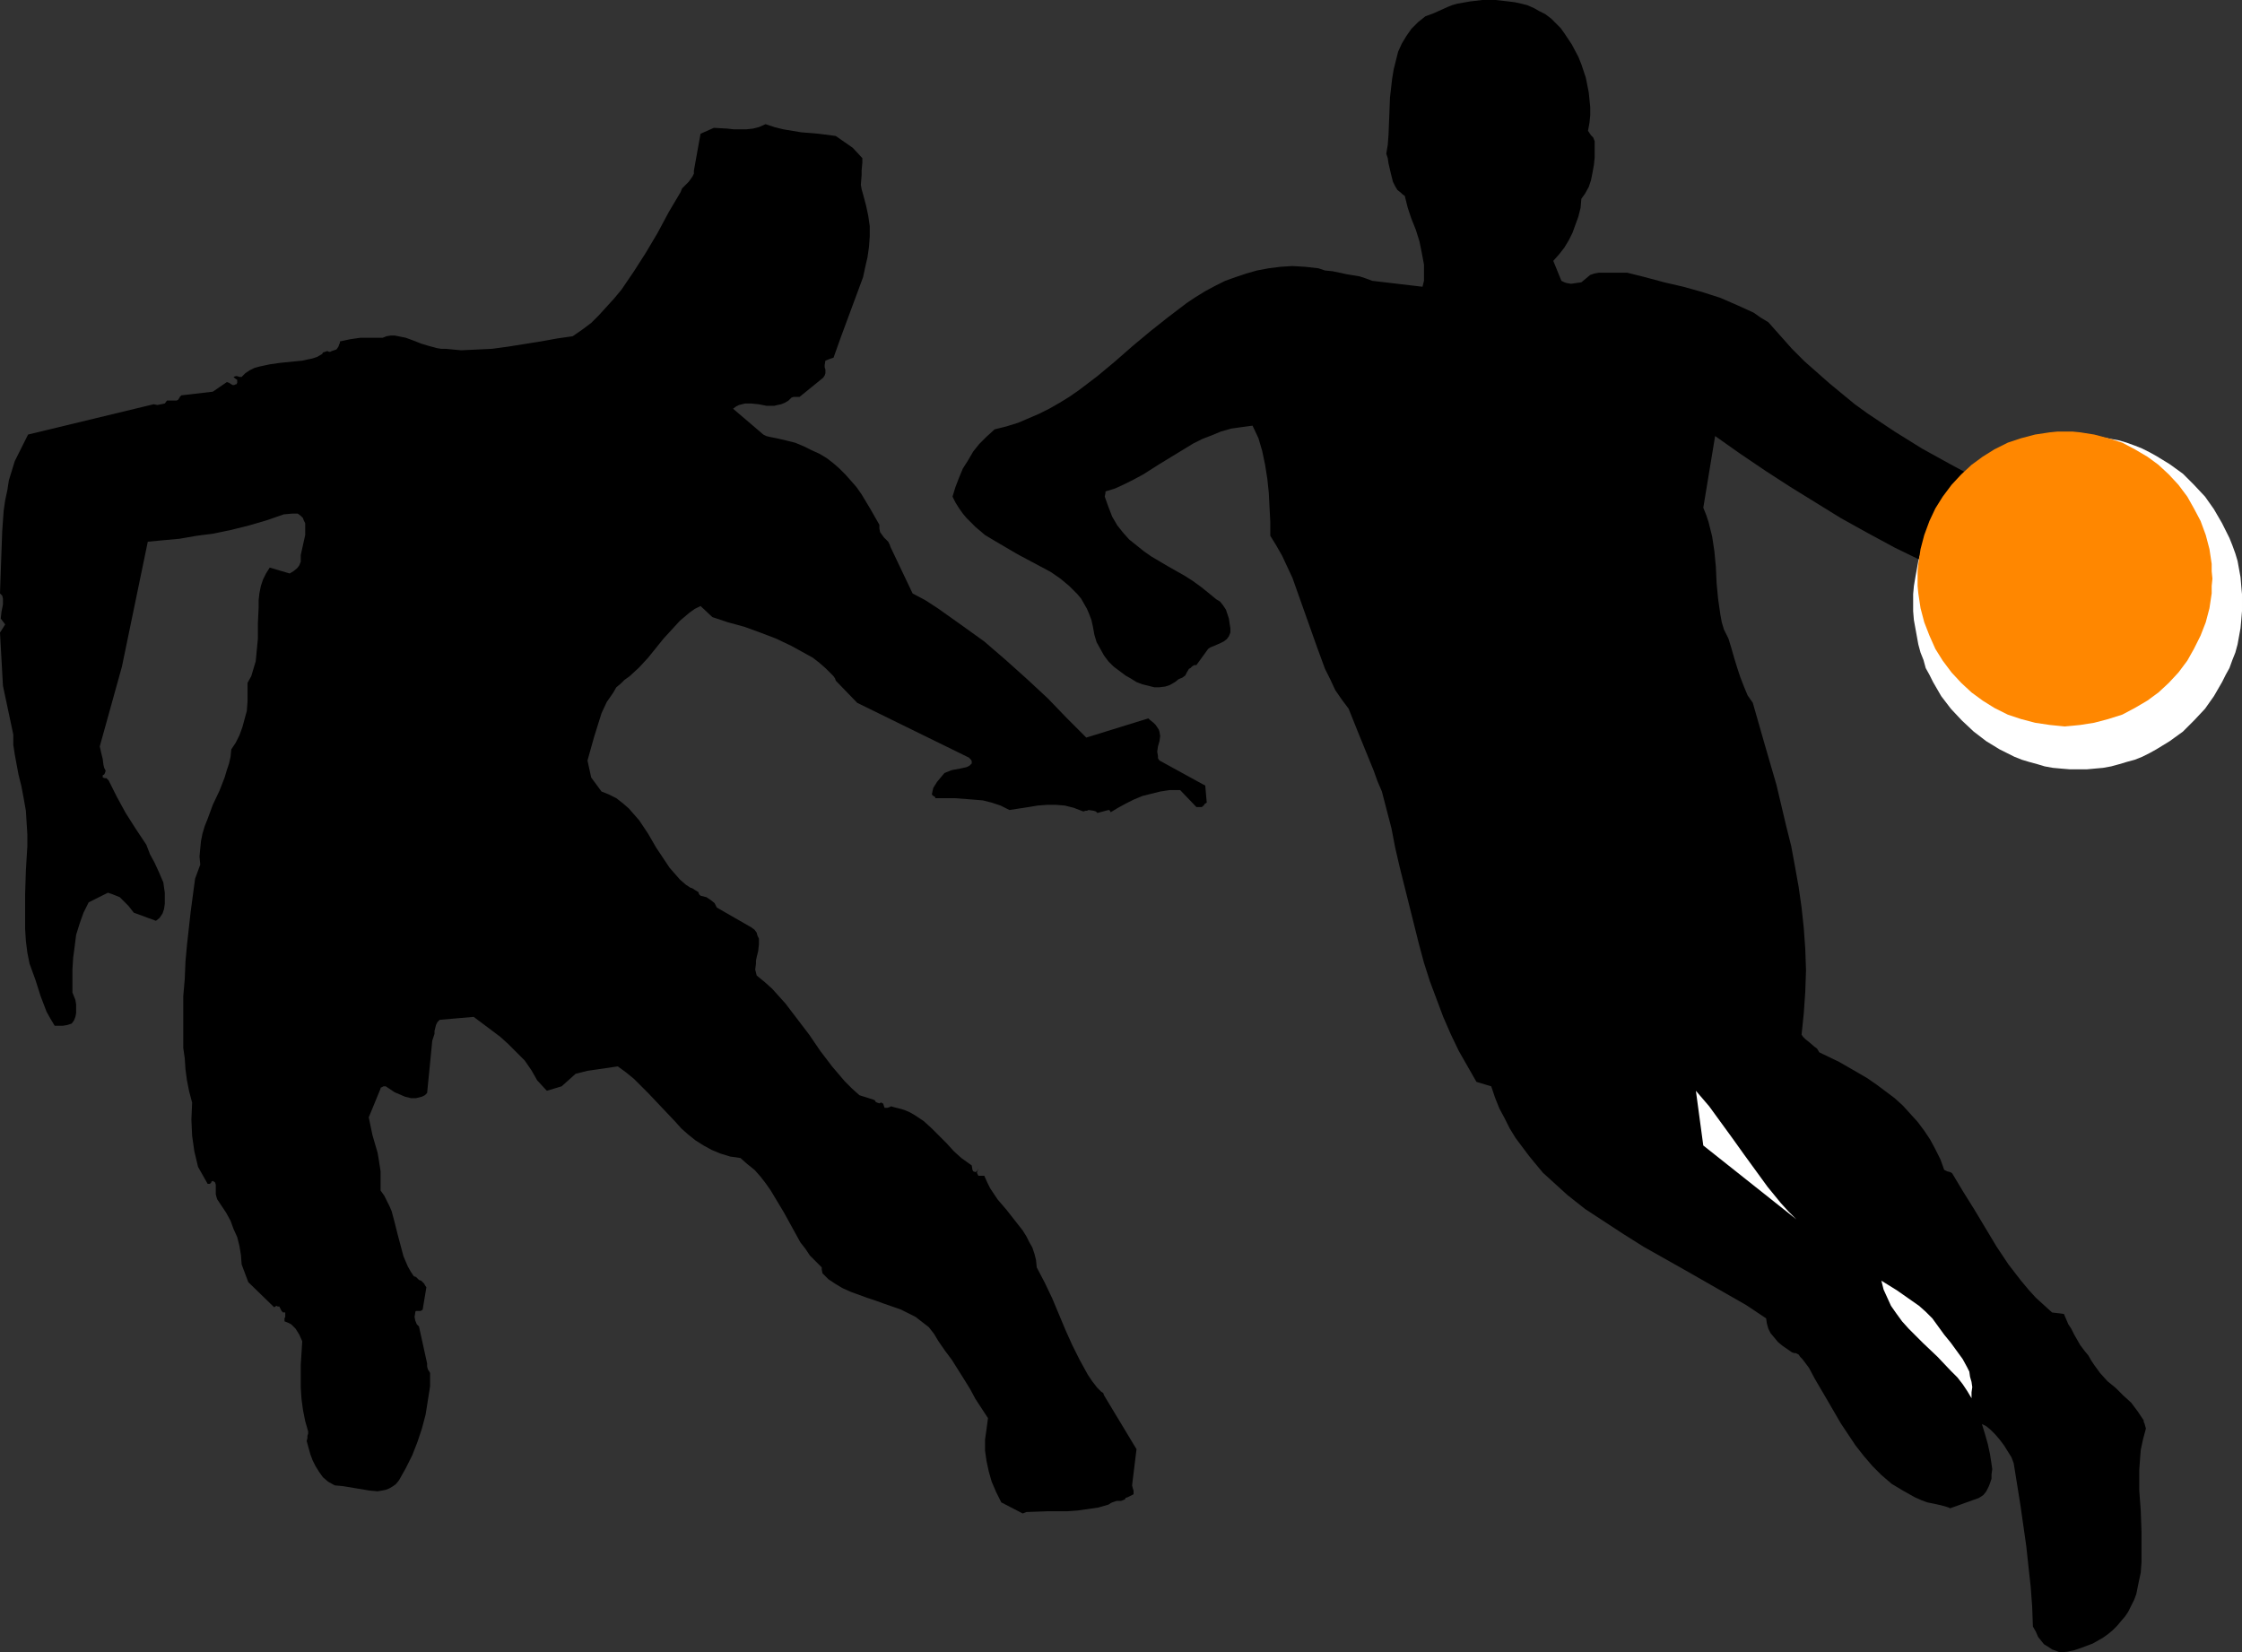
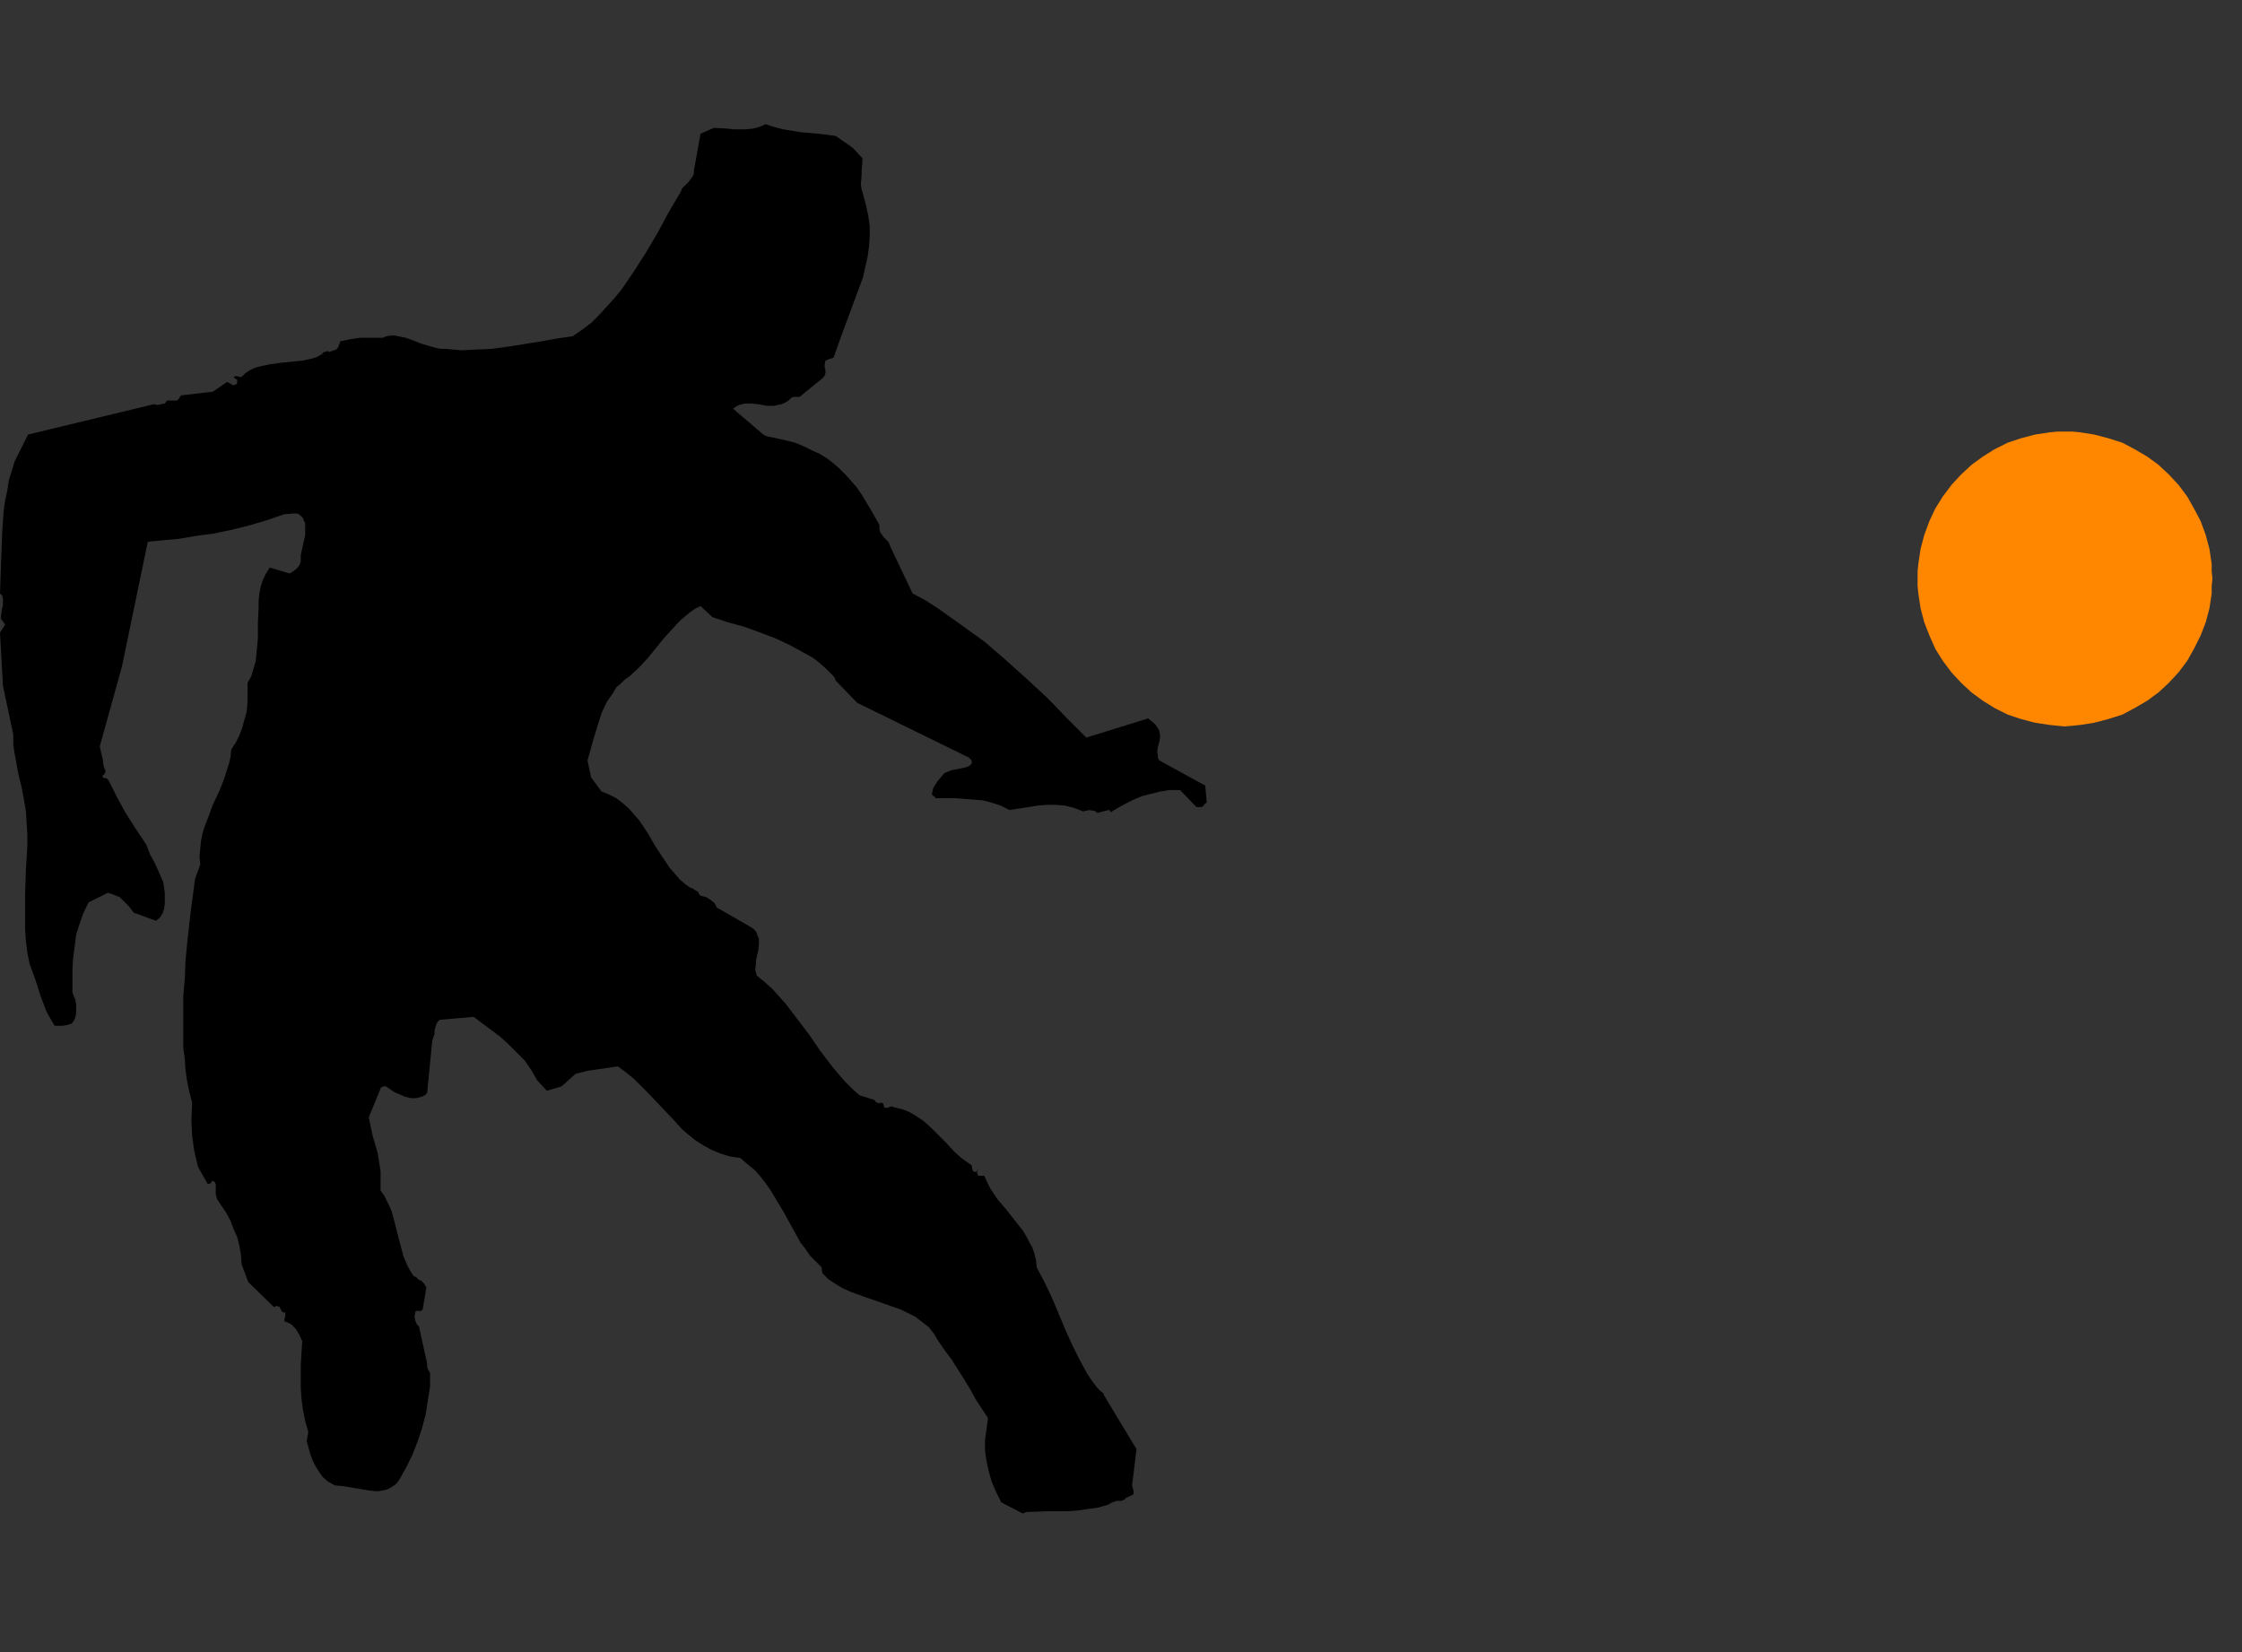
<svg xmlns="http://www.w3.org/2000/svg" xmlns:ns1="http://sodipodi.sourceforge.net/DTD/sodipodi-0.dtd" xmlns:ns2="http://www.inkscape.org/namespaces/inkscape" version="1.0" width="129.724mm" height="95.605mm" id="svg6" ns1:docname="Basketball - Players 4.wmf">
  <rect width="100%" height="100%" fill="#333333" stroke="none" />
  <ns1:namedview id="namedview6" pagecolor="#ffffff" bordercolor="#000000" borderopacity="0.25" ns2:showpageshadow="2" ns2:pageopacity="0.0" ns2:pagecheckerboard="0" ns2:deskcolor="#d1d1d1" ns2:document-units="mm" />
  <defs id="defs1">
    <pattern id="WMFhbasepattern" patternUnits="userSpaceOnUse" width="6" height="6" x="0" y="0" />
  </defs>
-   <path style="fill:#000000;fill-opacity:1;fill-rule:evenodd;stroke:none" d="m 450.54,361.343 1.616,-0.162 1.454,-0.323 1.454,-0.485 1.293,-0.485 1.293,-0.485 1.131,-0.646 1.131,-0.646 1.131,-0.808 0.97,-0.808 0.97,-0.97 0.808,-0.97 0.97,-1.131 0.646,-0.97 0.646,-1.293 0.646,-1.293 0.485,-1.293 0.485,-2.424 0.485,-2.262 0.162,-2.262 v -2.262 -4.525 l -0.162,-4.525 -0.323,-4.363 v -4.525 l 0.162,-2.262 0.162,-2.101 0.485,-2.262 0.646,-2.424 -0.323,-1.131 -0.162,-0.323 v -0.323 l -0.646,-0.97 -0.646,-0.97 -1.454,-1.939 -1.778,-1.616 -1.616,-1.616 -1.778,-1.454 -1.616,-1.778 -1.293,-1.778 -0.646,-0.97 -0.646,-1.131 -0.808,-0.97 -0.97,-1.293 -1.293,-2.262 -0.646,-1.293 -0.646,-0.97 -0.97,-2.262 -2.586,-0.323 -1.778,-1.616 -1.778,-1.616 -1.616,-1.778 -1.616,-1.939 -2.747,-3.555 -2.586,-3.878 -2.424,-4.04 -2.424,-4.04 -2.424,-3.878 -2.424,-4.04 -0.162,-0.162 -0.323,-0.162 -0.646,-0.162 -0.646,-0.323 -0.808,-2.262 -1.131,-2.262 -1.131,-2.101 -1.293,-1.939 -1.454,-1.939 -1.616,-1.778 -1.616,-1.778 -1.778,-1.616 -1.939,-1.454 -1.939,-1.454 -2.101,-1.454 -1.939,-1.131 -4.202,-2.424 -4.363,-2.101 -0.485,-0.808 -0.646,-0.485 -1.131,-0.97 -0.808,-0.646 -0.485,-0.485 -0.323,-0.485 0.485,-4.686 0.323,-4.686 0.162,-4.686 -0.162,-4.686 -0.323,-4.525 -0.485,-4.525 -0.646,-4.525 -0.808,-4.525 -0.808,-4.363 -1.131,-4.525 -2.101,-8.888 -2.586,-8.888 -2.586,-9.05 -1.131,-1.616 -0.808,-1.939 -0.808,-2.101 -0.646,-1.939 -0.646,-2.101 -0.646,-2.262 -0.646,-2.101 -0.97,-1.939 -0.485,-1.616 -0.323,-1.778 -0.485,-3.394 -0.323,-3.394 -0.162,-3.555 -0.323,-3.394 -0.485,-3.232 -0.808,-3.232 -0.485,-1.454 -0.646,-1.616 2.586,-15.675 5.494,3.878 5.494,3.717 5.494,3.555 5.494,3.394 5.494,3.394 5.818,3.232 5.979,3.232 6.302,3.07 -0.323,1.939 -0.162,1.939 v 1.939 1.939 l 0.162,4.04 0.162,2.101 0.323,1.939 0.485,1.939 0.485,1.939 0.646,1.939 0.646,1.778 0.808,1.778 0.97,1.616 0.97,1.616 1.131,1.454 1.131,1.454 1.293,1.454 1.454,1.293 1.293,1.293 1.454,1.131 1.454,0.97 1.616,0.808 1.616,0.808 3.394,1.454 3.394,1.131 3.717,0.97 3.717,0.808 2.424,-0.162 2.262,-0.162 2.262,-0.323 2.424,-0.323 2.101,-0.485 2.262,-0.646 2.101,-0.808 2.101,-0.808 1.939,-0.97 1.939,-1.131 1.778,-1.131 1.778,-1.454 1.616,-1.454 1.616,-1.454 1.293,-1.778 1.454,-1.778 1.293,-2.101 1.131,-2.262 0.97,-2.262 0.808,-2.424 0.646,-2.424 0.323,-2.424 0.323,-2.586 0.162,-2.586 v -2.424 l -0.162,-2.586 -0.485,-2.424 -0.485,-2.586 -0.646,-2.262 -0.97,-2.262 -0.97,-2.262 -1.131,-2.101 -1.131,-1.616 -1.131,-1.454 -1.293,-1.293 -1.293,-1.454 -1.293,-1.131 -1.454,-1.293 -1.293,-1.131 -1.454,-0.97 -1.616,-0.97 -1.616,-0.808 -1.616,-0.808 -1.778,-0.646 -1.939,-0.646 -1.939,-0.646 -1.939,-0.323 -1.939,-0.323 -1.939,0.162 h -1.939 l -3.717,0.162 h -3.717 l -1.778,0.323 -1.778,0.323 -12.282,5.979 -6.302,-3.394 -6.141,-3.394 -5.979,-3.717 -2.909,-1.939 -2.909,-1.939 -2.909,-2.101 -2.747,-2.262 -2.747,-2.262 -2.747,-2.424 -2.747,-2.424 -2.747,-2.747 -2.586,-2.909 -2.586,-2.909 -1.616,-0.97 -1.616,-1.131 -1.778,-0.808 -1.778,-0.808 -3.717,-1.616 -4.04,-1.293 -4.04,-1.131 -4.202,-0.97 -4.202,-1.131 -3.878,-0.97 h -2.262 -1.939 -1.939 l -0.97,0.162 -0.97,0.323 -1.939,1.616 -1.131,0.162 -1.131,0.162 -0.97,-0.162 -0.485,-0.162 -0.646,-0.323 v 0 l -1.778,-4.363 1.293,-1.454 1.131,-1.454 0.97,-1.616 0.808,-1.616 0.646,-1.778 0.646,-1.778 0.485,-1.939 0.162,-1.939 0.808,-1.131 0.808,-1.454 0.485,-1.454 0.323,-1.616 0.323,-1.778 0.162,-1.616 v -3.555 l -0.323,-0.808 -0.485,-0.485 -0.646,-0.97 0.323,-1.778 0.162,-1.616 v -1.778 l -0.162,-1.616 -0.162,-1.616 -0.323,-1.616 -0.323,-1.616 -0.485,-1.454 -0.485,-1.454 -0.646,-1.616 -1.454,-2.747 -1.616,-2.424 -0.808,-1.131 -0.97,-0.97 -1.131,-1.131 -1.293,-0.97 -1.293,-0.646 -1.131,-0.646 -1.454,-0.646 -1.293,-0.323 -1.454,-0.323 -1.293,-0.162 L 327.078,0 h -2.909 l -2.747,0.323 -2.747,0.485 -1.131,0.323 -0.808,0.323 -3.232,1.454 -1.778,0.646 -1.616,1.293 -1.454,1.454 -1.131,1.616 -0.97,1.616 -0.808,1.778 -0.485,1.939 -0.485,1.939 -0.323,1.939 -0.485,4.202 -0.162,4.202 -0.162,4.04 -0.162,2.101 -0.323,1.939 0.323,0.97 0.162,1.131 0.485,2.101 0.485,1.939 0.485,0.97 0.485,0.808 0.808,0.646 0.323,0.323 0.485,0.323 0.646,2.586 0.808,2.424 0.97,2.424 0.808,2.586 0.485,2.424 0.485,2.586 v 1.131 1.293 1.131 l -0.323,1.293 -10.989,-1.293 v 0 l -1.293,-0.485 -1.454,-0.485 -2.909,-0.485 -1.454,-0.323 -1.616,-0.323 -1.616,-0.162 -1.454,-0.485 -2.909,-0.323 -2.747,-0.162 -2.586,0.162 -2.586,0.323 -2.586,0.485 -2.262,0.646 -2.424,0.808 -2.262,0.808 -2.262,1.131 -2.101,1.131 -2.101,1.293 -1.939,1.293 -4.04,3.07 -3.878,3.07 -3.878,3.232 -3.878,3.394 -3.878,3.232 -4.04,3.07 -2.101,1.454 -2.101,1.293 -2.262,1.293 -2.262,1.131 -2.262,0.97 -2.262,0.97 -2.586,0.808 -2.586,0.646 -1.778,1.616 -1.616,1.616 -1.293,1.616 -1.131,1.939 -1.131,1.778 -0.808,1.939 -0.808,2.101 -0.646,2.101 0.646,1.293 0.808,1.293 0.808,1.131 0.808,0.97 1.939,1.939 2.101,1.778 2.424,1.454 4.686,2.747 2.424,1.293 2.424,1.293 2.424,1.293 2.101,1.454 1.939,1.616 1.778,1.778 0.808,0.97 0.646,1.131 0.646,1.131 0.485,1.131 0.485,1.293 0.323,1.454 0.323,1.778 0.485,1.616 0.808,1.454 0.808,1.454 0.97,1.293 1.131,1.131 1.293,0.97 1.293,0.97 1.131,0.646 1.293,0.808 1.293,0.485 1.293,0.323 1.293,0.323 h 1.131 l 1.293,-0.162 0.97,-0.323 1.131,-0.646 0.808,-0.646 0.808,-0.323 0.646,-0.485 0.323,-0.646 0.485,-0.808 0.323,-0.162 0.323,-0.323 0.485,-0.323 h 0.485 l 2.586,-3.555 0.485,-0.323 0.808,-0.323 1.454,-0.646 0.646,-0.323 0.646,-0.485 0.485,-0.646 0.323,-0.808 v -0.97 l -0.162,-0.97 -0.162,-1.131 -0.323,-0.97 -0.323,-0.97 -0.646,-0.97 -0.646,-0.808 -0.808,-0.485 -1.778,-1.454 -1.616,-1.293 -1.778,-1.293 -1.778,-1.131 -3.717,-2.101 -3.555,-2.101 -1.616,-1.131 -1.616,-1.293 -1.616,-1.293 -1.293,-1.454 -1.293,-1.616 -1.131,-1.939 -0.808,-2.101 -0.808,-2.262 0.162,-0.808 v -0.162 -0.162 l 2.101,-0.646 2.101,-0.97 1.939,-0.97 2.101,-1.131 3.555,-2.262 3.717,-2.262 3.717,-2.262 1.939,-0.97 2.101,-0.808 1.939,-0.808 2.262,-0.646 2.262,-0.323 2.424,-0.323 1.293,2.747 0.808,2.747 0.646,3.07 0.485,3.07 0.323,3.07 0.162,3.232 0.162,3.07 v 3.07 l 1.293,2.101 1.293,2.262 1.131,2.424 1.131,2.424 1.778,5.01 1.778,5.01 1.778,5.01 1.778,4.848 1.131,2.262 1.131,2.424 1.454,2.101 1.454,1.939 0.97,2.424 0.97,2.424 1.778,4.363 1.778,4.363 0.808,2.262 0.97,2.262 2.101,8.08 0.808,4.202 0.97,4.202 2.101,8.403 2.101,8.403 1.131,4.202 1.293,4.04 1.454,3.878 1.454,3.878 1.616,3.717 1.778,3.717 1.939,3.394 1.939,3.394 3.232,0.97 0.808,2.424 0.97,2.424 1.131,2.101 1.131,2.262 1.293,2.101 1.454,1.939 1.454,1.939 1.454,1.778 1.616,1.939 1.778,1.616 3.555,3.232 3.878,3.07 4.202,2.747 4.202,2.747 4.363,2.747 8.888,5.01 9.05,5.171 4.525,2.586 4.363,2.909 0.162,1.131 0.323,1.131 0.485,0.97 0.808,0.97 0.808,0.97 0.97,0.808 2.101,1.454 0.485,0.162 h 0.323 l 0.646,0.323 0.323,0.485 0.485,0.485 1.454,1.939 1.293,2.424 2.747,4.686 2.909,5.01 1.616,2.424 1.616,2.424 1.778,2.262 1.939,2.262 1.939,1.939 2.262,1.939 2.424,1.454 2.586,1.454 1.454,0.646 1.293,0.485 1.616,0.323 1.454,0.323 1.131,0.323 0.485,0.162 0.323,0.162 6.302,-2.262 0.97,-0.646 0.646,-0.808 0.485,-0.97 0.323,-0.808 0.323,-0.97 v -0.97 l 0.162,-1.131 -0.162,-1.131 -0.323,-2.101 -0.485,-2.262 -0.646,-2.262 -0.646,-2.101 0.97,0.485 0.97,0.808 0.97,0.97 0.97,1.131 0.97,1.293 0.808,1.293 0.808,1.293 0.485,1.293 1.454,9.05 1.293,9.05 0.485,4.525 0.485,4.363 0.323,4.363 0.162,4.363 0.646,1.131 0.485,1.131 0.646,0.808 0.646,0.808 0.808,0.485 0.97,0.646 z" id="path1" />
  <path style="fill:#000000;fill-opacity:1;fill-rule:evenodd;stroke:none" d="m 224.462,330.639 4.525,-0.162 h 4.363 l 2.262,-0.162 2.262,-0.323 2.262,-0.323 2.262,-0.646 0.485,-0.323 0.323,-0.162 0.97,-0.323 h 0.97 l 0.808,-0.323 0.162,-0.162 v -0.162 l 0.485,-0.162 0.646,-0.323 0.646,-0.323 v -0.808 l -0.162,-0.485 -0.162,-0.646 0.97,-7.919 -7.11,-11.797 -0.162,-0.485 -0.485,-0.323 -0.808,-0.808 -1.131,-1.454 -0.97,-1.454 -1.778,-3.232 -1.616,-3.232 -1.454,-3.232 -2.909,-6.949 -1.616,-3.394 -1.778,-3.394 -0.162,-1.616 -0.323,-1.293 -0.485,-1.454 -0.646,-1.131 -0.646,-1.293 -0.808,-1.293 -1.778,-2.262 -1.778,-2.262 -1.939,-2.262 -1.616,-2.424 -0.646,-1.293 -0.646,-1.454 h -1.293 l -0.323,-0.646 0.162,-0.485 0.162,-0.485 v 0.162 l -0.162,0.162 -0.162,0.323 -0.323,0.162 -0.485,-0.162 -0.162,-0.323 -0.162,-0.97 -2.262,-1.616 -1.616,-1.454 -1.616,-1.778 -1.616,-1.616 -1.616,-1.616 -1.778,-1.616 -1.939,-1.293 -1.131,-0.646 -1.131,-0.485 -1.131,-0.323 -1.293,-0.323 -0.485,-0.162 -0.323,0.162 -0.485,0.162 h -0.646 l -0.162,-0.485 -0.162,-0.485 h -0.162 l -0.162,-0.162 h -0.162 l -0.323,0.162 -0.485,-0.162 -0.323,-0.162 -0.162,-0.323 -0.323,-0.162 -3.07,-0.97 -1.616,-1.454 -1.616,-1.616 -2.747,-3.232 -2.586,-3.394 -2.424,-3.555 -2.586,-3.394 -2.586,-3.394 -1.454,-1.616 -1.454,-1.616 -1.616,-1.454 -1.778,-1.454 -0.162,-0.646 -0.162,-0.646 0.162,-1.293 v -0.646 l 0.162,-0.808 0.323,-1.293 0.162,-1.454 v -1.293 l -0.323,-0.646 -0.162,-0.646 -0.485,-0.646 -0.646,-0.485 -7.595,-4.363 -0.485,-0.97 -0.808,-0.646 -0.97,-0.646 -0.646,-0.162 -0.646,-0.162 -0.323,-0.323 -0.162,-0.485 -0.808,-0.485 -0.485,-0.323 -0.485,-0.162 -0.97,-0.646 -1.293,-1.131 -1.131,-1.293 -1.131,-1.293 -0.97,-1.454 -1.939,-2.909 -1.778,-3.07 -1.939,-2.909 -1.131,-1.293 -1.131,-1.293 -1.293,-1.131 -1.454,-1.131 -1.616,-0.808 -1.616,-0.646 -2.262,-3.07 -0.808,-3.717 1.454,-5.171 0.808,-2.586 0.808,-2.586 1.131,-2.424 1.454,-2.101 0.646,-1.131 0.97,-0.808 0.808,-0.808 1.131,-0.808 2.101,-1.939 1.939,-2.101 3.394,-4.202 1.778,-1.939 1.778,-1.939 2.101,-1.778 1.131,-0.808 1.293,-0.646 2.586,2.424 3.394,1.131 3.555,0.97 3.555,1.293 3.394,1.293 3.394,1.616 3.232,1.778 1.454,0.808 1.454,1.131 1.293,1.131 1.293,1.293 0.485,0.485 0.323,0.485 0.162,0.485 4.686,4.848 24.402,11.959 0.323,0.323 0.162,0.162 0.162,0.323 v 0.485 l -0.485,0.485 -0.646,0.323 -1.454,0.323 -1.778,0.323 -0.808,0.323 -0.808,0.323 -0.808,0.97 -0.808,0.97 -0.808,1.293 -0.162,0.646 -0.162,0.808 0.323,0.323 0.323,0.162 0.162,0.323 h 4.202 l 4.202,0.323 1.939,0.162 1.939,0.485 1.939,0.646 1.939,0.97 4.202,-0.646 1.939,-0.323 2.101,-0.162 h 1.939 l 1.939,0.162 1.939,0.485 2.101,0.808 0.485,-0.162 h 0.323 l 0.323,-0.162 v 0 l 1.131,0.162 0.485,0.162 0.323,0.323 2.424,-0.646 h 0.162 l 0.162,0.162 0.162,0.323 1.616,-0.97 1.778,-0.97 1.616,-0.808 1.939,-0.808 1.939,-0.485 1.939,-0.485 2.101,-0.323 h 2.262 l 3.555,3.717 h 1.293 v -0.162 l 0.323,-0.162 0.162,-0.323 0.485,-0.323 -0.323,-3.717 -10.019,-5.494 -0.323,-0.485 v -0.485 l -0.162,-0.97 0.162,-1.131 0.323,-1.131 0.162,-1.131 -0.162,-0.97 -0.162,-0.485 -0.323,-0.485 -0.323,-0.485 -0.485,-0.485 -0.808,-0.646 -0.162,-0.162 -0.162,-0.162 -13.574,4.202 -4.202,-4.202 -4.202,-4.363 -4.525,-4.202 -4.686,-4.202 -4.686,-4.04 -5.171,-3.717 -5.01,-3.555 -2.747,-1.778 -2.747,-1.454 -4.848,-10.181 -0.162,-0.485 -0.323,-0.646 -0.485,-0.485 -0.485,-0.485 -0.808,-1.131 -0.162,-0.808 v -0.808 l -1.939,-3.394 -1.939,-3.232 -1.131,-1.616 -1.131,-1.293 -1.293,-1.454 -1.293,-1.293 -1.293,-1.131 -1.454,-1.131 -1.616,-0.97 -1.778,-0.808 -1.616,-0.808 -1.939,-0.808 -1.939,-0.485 -2.101,-0.485 -0.808,-0.162 -0.808,-0.162 -0.646,-0.162 -0.646,-0.323 -6.626,-5.656 0.646,-0.485 0.646,-0.323 0.646,-0.162 0.646,-0.162 h 1.454 l 1.616,0.162 1.616,0.323 h 1.778 l 0.646,-0.162 0.808,-0.162 0.808,-0.323 0.808,-0.485 0.162,-0.162 0.162,-0.162 0.323,-0.323 0.485,-0.162 h 1.293 l 5.171,-4.202 0.323,-0.485 0.162,-0.485 v -0.808 l -0.162,-0.485 V 79.832 l 0.162,-0.97 0.808,-0.323 0.485,-0.162 0.485,-0.162 1.616,-4.525 1.616,-4.363 1.616,-4.363 1.616,-4.363 0.485,-2.262 0.485,-2.101 0.323,-2.262 0.162,-2.262 v -2.262 l -0.323,-2.262 -0.485,-2.262 -0.646,-2.424 -0.323,-1.131 -0.162,-0.97 0.162,-2.101 v -0.97 l 0.162,-1.778 V 34.583 l -2.101,-2.262 -3.717,-2.586 -3.717,-0.485 -3.878,-0.323 -3.878,-0.646 -1.939,-0.485 -1.939,-0.646 -1.454,0.646 -1.293,0.323 -1.454,0.162 h -1.293 -1.454 l -1.454,-0.162 -2.909,-0.162 -2.909,1.293 -1.454,8.08 v 0.646 l -0.323,0.646 -0.808,1.131 -0.485,0.485 -0.485,0.485 -0.485,0.485 -0.323,0.808 -2.586,4.363 -2.424,4.525 -2.586,4.363 -2.586,4.04 -2.747,4.04 -1.616,1.939 -1.616,1.778 -1.616,1.778 -1.778,1.778 -1.939,1.454 -2.101,1.454 -3.394,0.485 -3.555,0.646 -7.11,1.131 -3.555,0.485 -3.394,0.162 -3.394,0.162 -3.394,-0.323 H 96.475 L 95.505,76.115 93.728,75.63 92.112,75.145 91.304,74.822 90.496,74.499 88.718,73.852 87.102,73.529 86.294,73.368 h -0.808 l -0.97,0.162 -0.808,0.323 h -2.424 -2.424 l -2.262,0.323 -2.262,0.485 v 0.323 l -0.162,0.323 -0.162,0.485 -0.323,0.485 -0.162,0.162 -0.485,0.162 -0.485,0.162 -0.323,0.162 h -0.323 l -0.323,-0.162 -0.485,0.162 -0.485,0.162 -0.162,0.323 -1.131,0.646 -0.97,0.323 -2.262,0.485 -4.848,0.485 -2.262,0.323 -2.262,0.485 -1.131,0.323 -0.97,0.485 -0.97,0.646 -0.808,0.808 h -0.485 l -0.485,-0.162 h -0.323 l -0.485,0.162 0.323,0.323 0.485,0.323 v 0.646 l -0.162,0.323 h -0.162 l -0.323,0.162 h -0.323 l -0.323,-0.162 -0.485,-0.323 -0.485,-0.162 -3.07,2.101 -6.949,0.808 v 0.162 h -0.162 l -0.162,0.323 -0.323,0.485 -0.323,0.162 h -1.293 -0.808 l -0.485,0.646 -0.808,0.162 -0.808,0.162 -0.808,-0.162 -27.472,6.626 -0.97,1.939 -0.97,1.939 -0.97,1.939 -0.646,2.101 -0.646,2.101 -0.323,2.101 -0.485,2.262 -0.323,2.262 -0.323,4.525 -0.162,4.525 -0.162,4.525 L 0,129.767 l 0.485,0.485 0.162,0.646 v 0.646 0.646 l -0.323,1.616 -0.162,1.454 0.485,0.646 0.485,0.646 L 0,138.332 0.646,149.967 2.909,160.633 v 2.262 l 0.323,2.101 0.808,4.363 0.646,2.586 0.485,2.586 0.485,2.747 0.162,2.586 0.162,2.586 v 2.586 l -0.323,5.333 -0.162,5.171 v 5.01 2.586 l 0.162,2.586 0.323,2.586 0.485,2.424 1.293,3.555 1.131,3.555 1.293,3.394 0.808,1.454 0.97,1.616 h 0.808 0.97 l 0.97,-0.162 0.97,-0.323 0.485,-0.646 0.323,-0.808 0.162,-0.808 v -0.97 -0.97 l -0.162,-0.97 -0.323,-0.808 -0.323,-0.808 v -5.01 l 0.162,-2.586 0.323,-2.424 0.323,-2.586 0.808,-2.586 0.808,-2.262 1.131,-2.262 4.202,-2.101 0.97,0.323 0.808,0.323 0.808,0.323 0.646,0.646 1.293,1.293 1.131,1.454 4.848,1.778 0.808,-0.646 0.646,-0.97 0.323,-0.97 0.162,-1.131 v -1.293 -1.131 l -0.162,-1.131 -0.162,-1.131 -0.485,-1.131 -0.485,-1.131 -0.97,-2.101 -0.97,-1.778 -0.808,-2.101 -2.262,-3.394 -2.262,-3.555 -1.939,-3.555 -1.778,-3.555 -0.485,-0.485 h -0.323 l -0.485,-0.162 v -0.485 l 0.323,-0.162 0.162,-0.323 0.162,-0.485 -0.323,-0.646 -0.162,-0.646 -0.162,-1.293 -0.323,-1.293 -0.323,-1.454 4.848,-17.453 5.656,-27.311 3.394,-0.323 3.555,-0.323 3.717,-0.646 3.717,-0.485 3.878,-0.808 3.878,-0.97 3.878,-1.131 3.717,-1.293 1.778,-0.162 h 1.293 l 0.646,0.485 0.485,0.485 0.162,0.485 0.323,0.646 v 0.485 0.808 1.293 l -0.646,2.909 -0.323,1.454 v 1.454 l -0.323,0.808 -0.485,0.646 -0.808,0.646 -0.808,0.485 -4.363,-1.293 -0.808,1.293 -0.646,1.293 -0.485,1.454 -0.323,1.616 -0.162,1.454 v 1.616 l -0.162,3.394 v 3.394 l -0.323,3.394 -0.162,1.616 -0.485,1.616 -0.485,1.616 -0.808,1.454 v 2.101 1.939 l -0.162,2.101 -0.485,1.778 -0.485,1.778 -0.646,1.778 -0.808,1.616 -0.97,1.454 -0.162,1.616 -0.323,1.454 -0.485,1.454 -0.485,1.616 -1.131,2.909 -1.454,3.07 -1.131,3.07 -0.646,1.616 -0.485,1.616 -0.323,1.616 -0.162,1.616 -0.162,1.778 0.162,1.778 -1.131,3.07 -0.97,7.272 -0.808,7.272 -0.323,3.555 -0.162,3.878 -0.323,3.717 v 3.878 2.586 2.424 2.424 l 0.323,2.262 0.162,2.424 0.323,2.424 0.485,2.424 0.646,2.424 -0.162,3.717 0.162,3.555 0.485,3.394 0.808,3.394 2.101,3.717 h 0.323 0.162 l 0.162,-0.162 0.162,-0.162 v -0.162 l 0.323,-0.162 0.485,0.323 0.162,0.485 v 0.485 0.485 1.131 l 0.162,0.646 0.162,0.485 0.97,1.454 0.97,1.454 0.97,1.778 0.646,1.778 0.808,1.778 0.485,1.939 0.323,1.939 0.162,2.101 1.454,3.878 5.656,5.494 0.485,-0.323 0.323,0.162 h 0.323 l 0.162,0.323 0.323,0.646 0.323,0.323 h 0.485 v 0.485 0.485 l -0.162,0.323 v 0.646 l 0.808,0.323 0.646,0.323 0.485,0.485 0.485,0.485 0.808,1.293 0.646,1.454 -0.323,5.171 v 2.424 2.586 l 0.162,2.424 0.323,2.424 0.485,2.424 0.646,2.262 v 0.485 l -0.162,0.485 v 0.485 l -0.162,0.646 0.808,2.909 0.485,1.293 0.646,1.293 0.808,1.293 0.808,1.131 1.131,0.97 1.454,0.808 1.778,0.162 1.939,0.323 1.939,0.323 1.939,0.323 1.778,0.162 0.97,-0.162 0.808,-0.162 0.808,-0.323 0.808,-0.485 0.646,-0.485 0.646,-0.808 1.454,-2.586 1.454,-2.909 1.131,-2.909 0.97,-2.909 0.808,-3.07 0.485,-3.07 0.485,-3.07 v -2.909 l -0.162,-0.323 -0.323,-0.485 -0.162,-0.646 v -0.646 l -1.778,-8.08 -0.485,-0.485 -0.323,-0.808 -0.162,-0.808 0.162,-0.97 v -0.162 l 0.162,-0.162 h 0.97 l 0.323,-0.162 0.162,-0.162 0.808,-4.848 -0.323,-0.485 -0.162,-0.323 -0.646,-0.646 -0.485,-0.162 -0.323,-0.323 -0.323,-0.323 -0.485,-0.162 -0.646,-0.97 -0.646,-1.131 -0.485,-1.131 -0.485,-1.131 -0.646,-2.424 -0.646,-2.424 -0.646,-2.586 -0.646,-2.424 -0.485,-1.131 -0.646,-1.293 -0.485,-0.97 -0.808,-1.131 v -2.101 -2.101 l -0.323,-2.101 -0.323,-1.939 -1.131,-3.878 -0.808,-3.878 2.586,-6.303 v -0.162 l 0.323,-0.162 0.323,-0.162 h 0.485 l 1.939,1.293 1.131,0.485 1.131,0.485 1.293,0.323 h 1.131 l 0.646,-0.162 0.646,-0.162 0.646,-0.323 0.485,-0.485 1.131,-11.474 0.162,-0.485 0.162,-0.485 0.162,-0.485 v -0.646 l 0.323,-1.293 0.323,-0.646 0.485,-0.485 7.434,-0.646 3.878,2.909 1.939,1.454 1.778,1.616 1.778,1.778 1.778,1.778 1.454,2.101 1.293,2.262 2.101,2.262 3.232,-0.97 3.07,-2.747 2.586,-0.646 6.626,-0.97 1.778,1.293 1.778,1.454 1.454,1.454 1.616,1.616 5.818,6.141 1.454,1.616 1.454,1.293 1.616,1.293 1.778,1.131 1.778,0.97 1.939,0.808 2.101,0.646 2.262,0.323 1.454,1.293 1.616,1.293 1.293,1.454 1.131,1.454 1.131,1.616 0.97,1.616 1.939,3.232 1.778,3.232 1.778,3.232 1.131,1.454 0.97,1.454 1.293,1.293 1.293,1.293 v 0.162 0.323 l 0.162,0.808 1.293,1.293 1.454,0.97 1.616,0.97 1.778,0.808 3.555,1.293 1.939,0.646 1.778,0.646 3.717,1.293 1.616,0.808 1.616,0.808 1.454,1.131 1.454,1.131 1.131,1.454 0.97,1.616 1.454,2.101 1.454,1.939 2.747,4.363 1.293,2.101 1.131,2.101 2.747,4.202 -0.323,2.424 -0.323,2.262 v 2.424 l 0.323,2.262 0.485,2.262 0.646,2.262 0.97,2.262 1.131,2.262 4.686,2.424 z" id="path2" />
-   <path style="fill:#ffffff;fill-opacity:1;fill-rule:evenodd;stroke:none" d="m 431.148,305.752 v -1.293 l 0.162,-1.131 -0.162,-1.131 -0.323,-1.131 -0.162,-1.131 -0.485,-0.97 -0.97,-1.778 -1.293,-1.778 -1.293,-1.778 -1.454,-1.778 -1.293,-1.778 -1.293,-1.778 -1.454,-1.454 -1.454,-1.293 -1.616,-1.131 -3.232,-2.262 -3.394,-2.101 0.485,1.939 0.808,1.778 0.808,1.778 1.131,1.616 1.293,1.778 1.454,1.616 3.07,3.07 3.232,3.07 2.909,3.07 1.454,1.454 1.131,1.454 0.97,1.454 z" id="path3" />
-   <path style="fill:#ffffff;fill-opacity:1;fill-rule:evenodd;stroke:none" d="m 392.849,266.644 -1.778,-1.778 -1.616,-1.778 -2.909,-3.555 -2.586,-3.555 -2.586,-3.555 -2.424,-3.394 -2.586,-3.555 -2.586,-3.555 -2.909,-3.394 1.616,11.959 z" id="path4" />
-   <path style="fill:#ffffff;fill-opacity:1;fill-rule:evenodd;stroke:none" d="m 454.419,95.184 1.939,0.162 h 1.778 l 1.778,0.323 1.778,0.323 1.778,0.323 1.616,0.485 1.778,0.646 1.616,0.646 1.616,0.808 1.454,0.808 2.909,1.778 2.909,2.101 2.424,2.424 2.424,2.586 1.939,2.747 1.778,3.07 0.808,1.616 0.808,1.616 0.646,1.616 0.646,1.778 0.485,1.616 0.323,1.778 0.323,1.778 0.162,1.939 0.162,1.778 v 1.939 1.778 l -0.162,1.939 -0.162,1.778 -0.323,1.778 -0.323,1.778 -0.485,1.778 -0.646,1.616 -0.646,1.778 -0.808,1.454 -0.808,1.616 -1.778,3.07 -1.939,2.747 -2.424,2.586 -2.424,2.424 -2.909,2.101 -2.909,1.778 -1.454,0.808 -1.616,0.808 -1.616,0.646 -1.778,0.485 -1.616,0.485 -1.778,0.485 -1.778,0.323 -1.778,0.162 -1.778,0.162 h -1.939 -1.778 l -1.939,-0.162 -1.778,-0.162 -1.778,-0.323 -1.616,-0.485 -1.778,-0.485 -1.616,-0.485 -1.616,-0.646 -1.616,-0.808 -1.616,-0.808 -2.909,-1.778 -2.747,-2.101 -2.586,-2.424 -2.424,-2.586 -2.101,-2.747 -1.778,-3.07 -0.808,-1.616 -0.808,-1.454 -0.485,-1.778 -0.646,-1.616 -0.485,-1.778 -0.323,-1.778 -0.323,-1.778 -0.323,-1.778 -0.162,-1.939 v -1.778 -1.939 l 0.162,-1.778 0.323,-1.939 0.323,-1.778 0.323,-1.778 0.485,-1.616 0.646,-1.778 0.485,-1.616 0.808,-1.616 0.808,-1.616 1.778,-3.07 2.101,-2.747 2.424,-2.586 2.586,-2.424 2.747,-2.101 2.909,-1.778 1.616,-0.808 1.616,-0.808 1.616,-0.646 1.616,-0.646 1.778,-0.485 1.616,-0.323 1.778,-0.323 1.778,-0.323 h 1.939 z" id="path5" />
  <path style="fill:#ff8700;fill-opacity:1;fill-rule:evenodd;stroke:none" d="m 451.51,94.376 h 1.778 l 1.616,0.162 3.07,0.485 3.07,0.808 3.07,0.97 2.747,1.454 2.747,1.616 2.424,1.778 2.262,2.101 2.101,2.262 1.939,2.586 1.454,2.586 1.454,2.747 1.131,3.07 0.808,3.07 0.485,3.232 v 1.616 l 0.162,1.616 -0.162,1.616 v 1.616 l -0.485,3.232 -0.808,3.07 -1.131,2.909 -1.454,2.909 -1.454,2.586 -1.939,2.586 -2.101,2.262 -2.262,2.101 -2.424,1.778 -2.747,1.616 -2.747,1.454 -3.07,0.97 -3.07,0.808 -3.07,0.485 -1.616,0.162 -1.778,0.162 -1.616,-0.162 -1.616,-0.162 -3.232,-0.485 -3.07,-0.808 -2.909,-0.97 -2.909,-1.454 -2.586,-1.616 -2.424,-1.778 -2.262,-2.101 -2.101,-2.262 -1.939,-2.586 -1.616,-2.586 -1.293,-2.909 -1.131,-2.909 -0.808,-3.07 -0.485,-3.232 -0.162,-1.616 v -1.616 -1.616 l 0.162,-1.616 0.485,-3.232 0.808,-3.07 1.131,-3.07 1.293,-2.747 1.616,-2.586 1.939,-2.586 2.101,-2.262 2.262,-2.101 2.424,-1.778 2.586,-1.616 2.909,-1.454 2.909,-0.97 3.07,-0.808 3.232,-0.485 1.616,-0.162 z" id="path6" />
</svg>